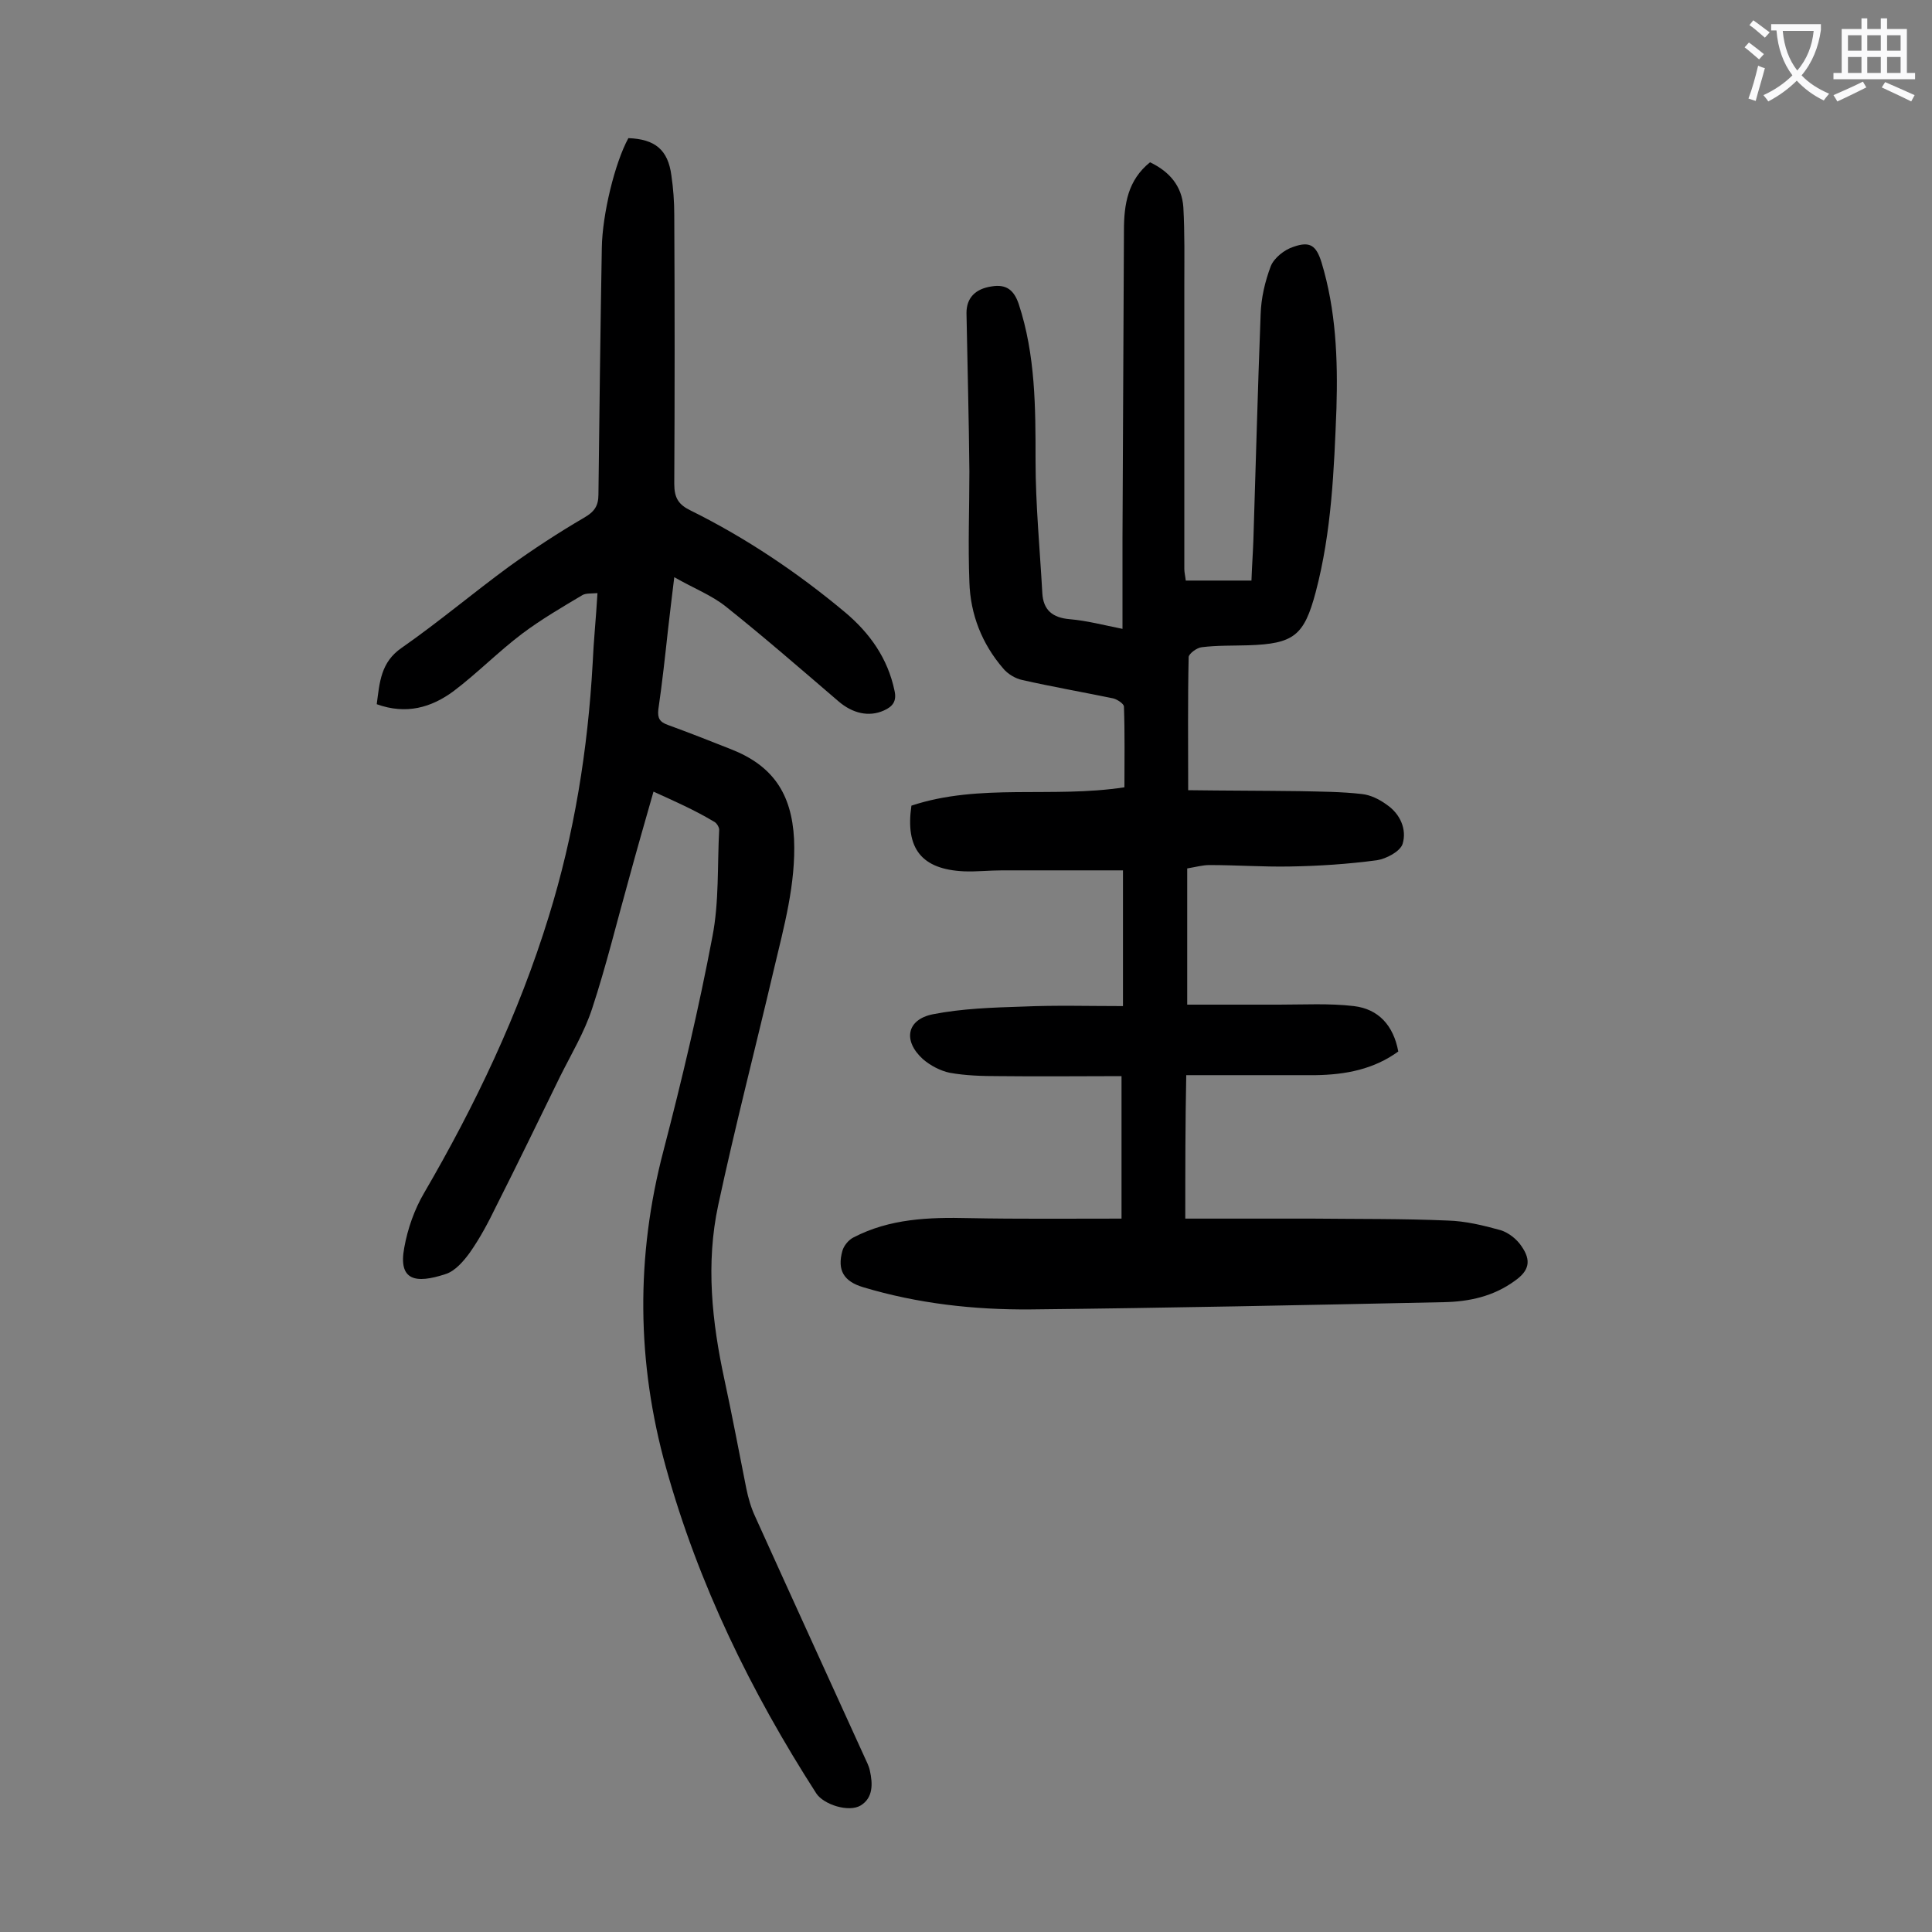
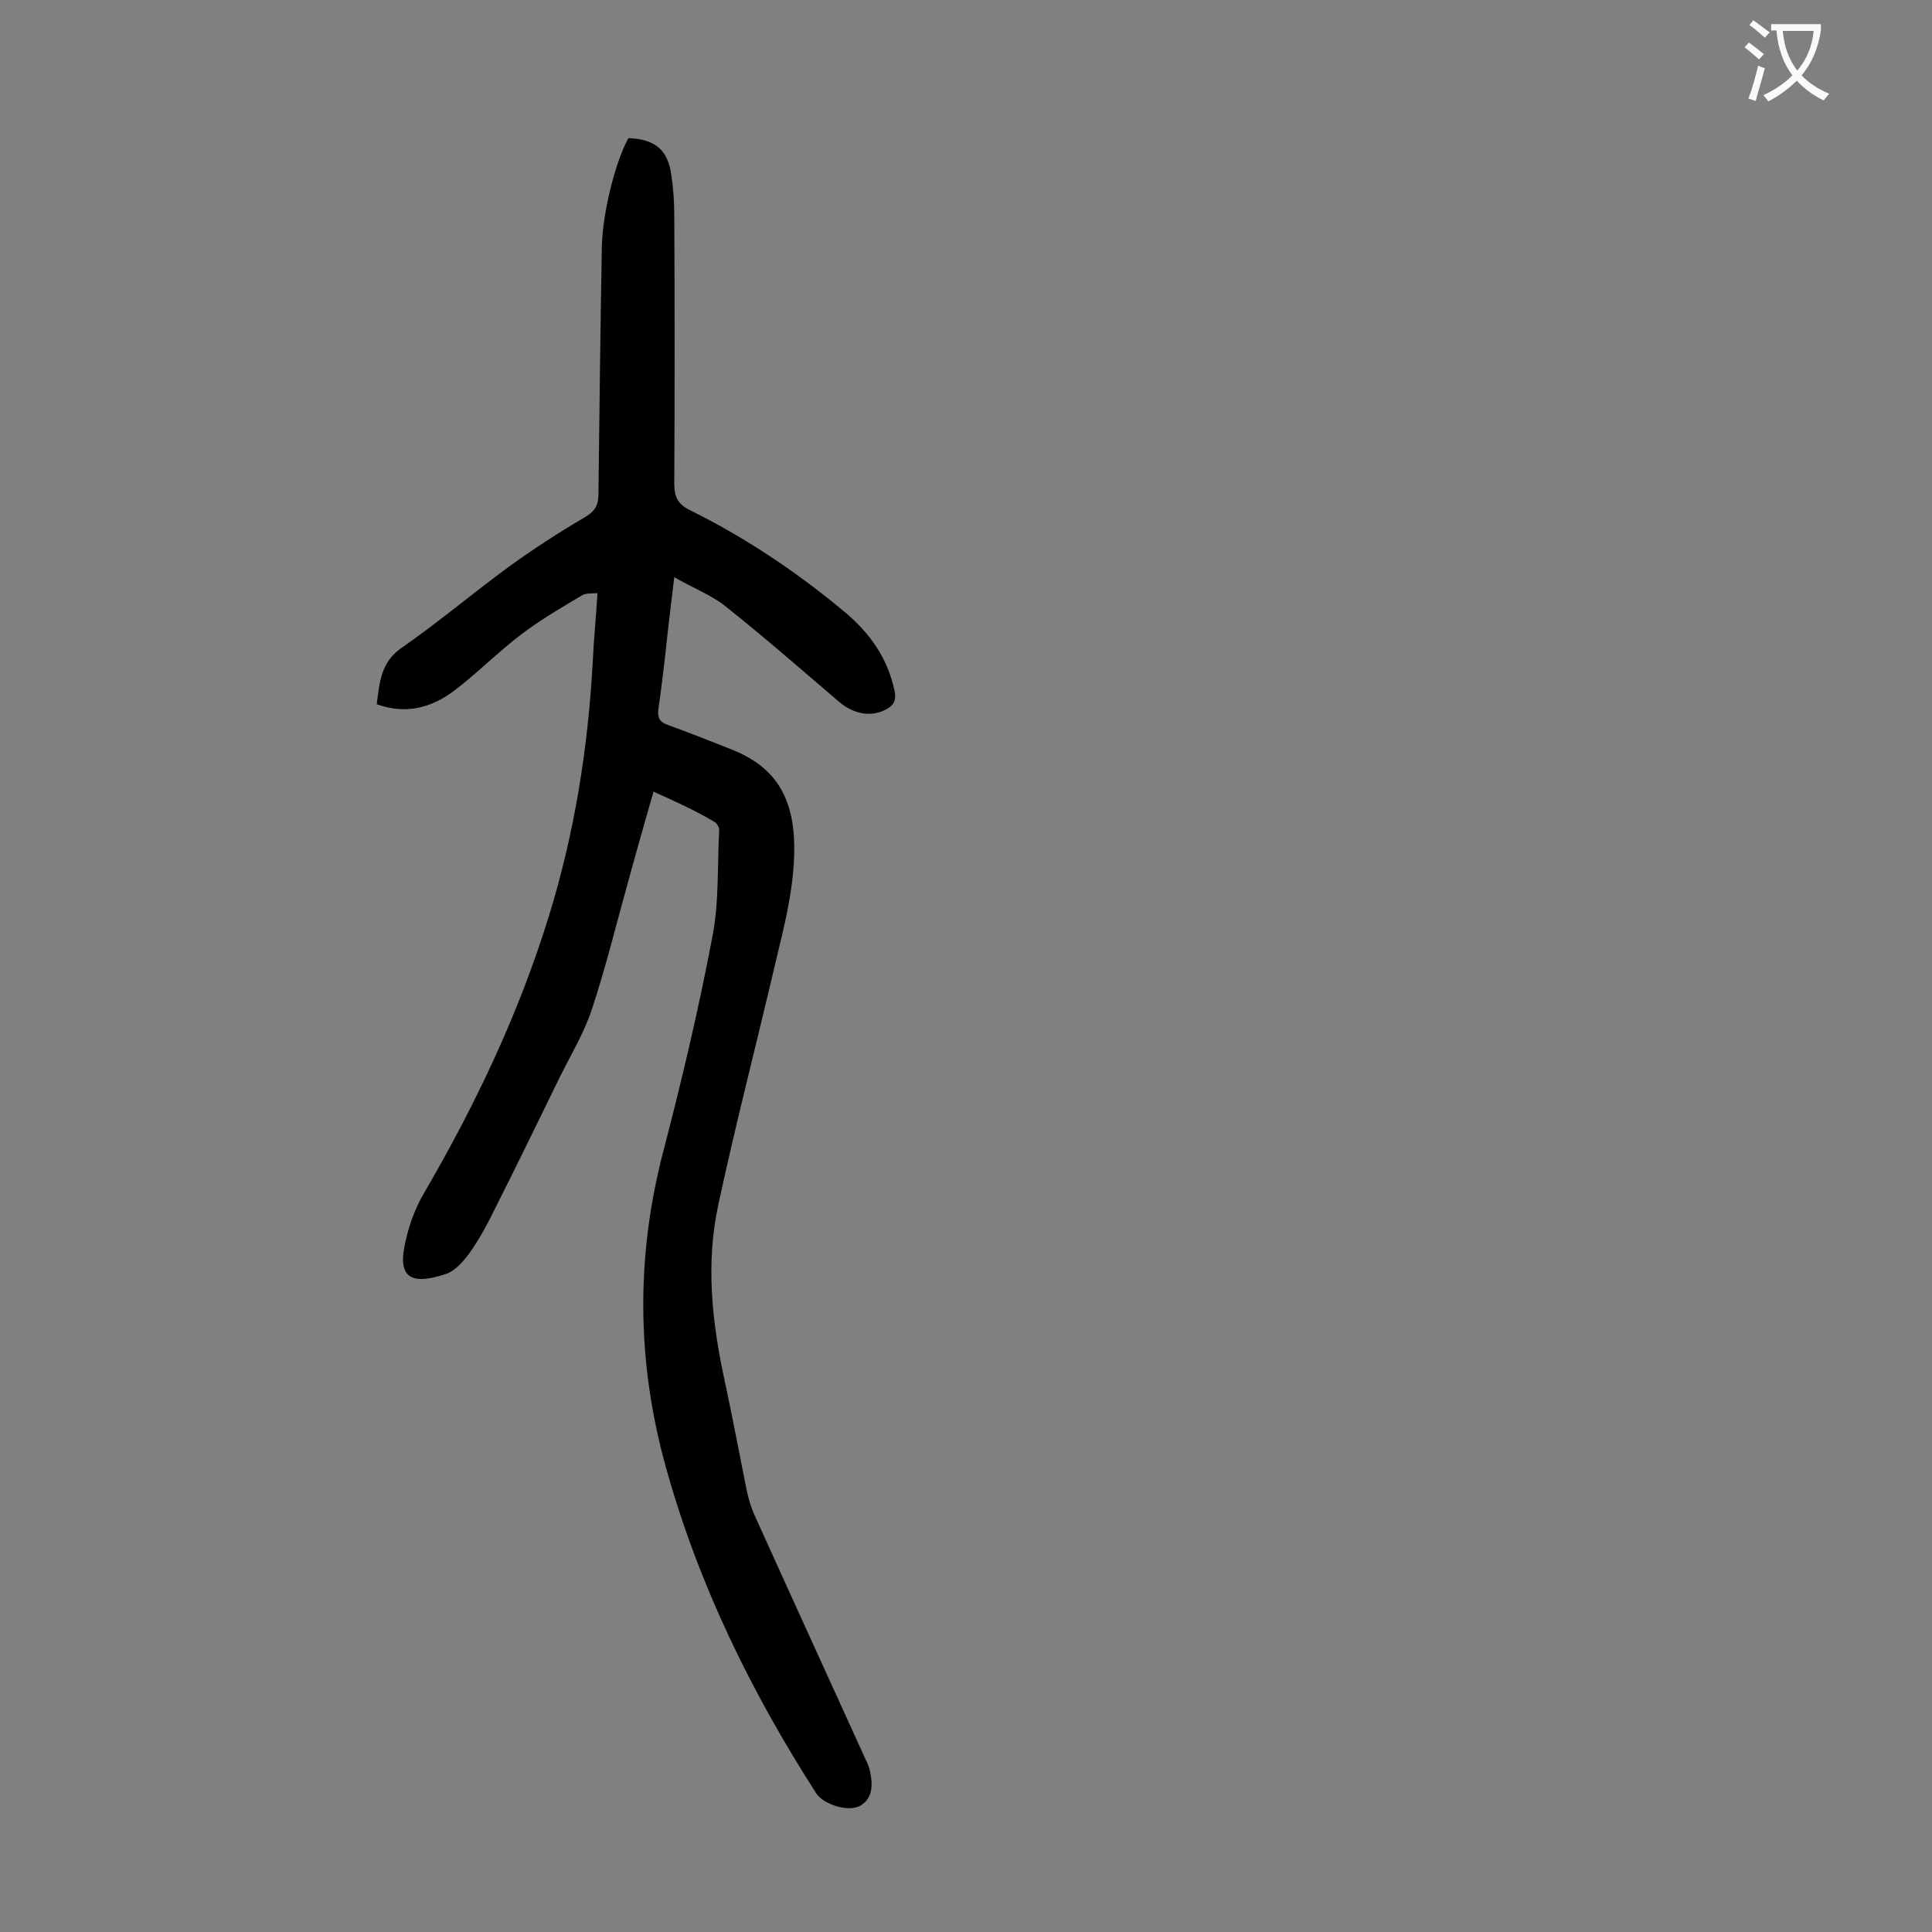
<svg xmlns="http://www.w3.org/2000/svg" enable-background="new 0 0 400 400" viewBox="0 0 400 400">
  <rect x="0" y="0" width="400" height="400" fill="#808080" stroke="none" />
-   <path d="m245.4 252.3h26.4c9.3.1 18.6 0 27.9.4 3.7.1 7.4 1 11 2 1.6.5 3.3 1.8 4.3 3.3 2.1 3 1.6 5.1-1.4 7.2-4.4 3.2-9.4 4.3-14.7 4.4-28.5.6-57 1.2-85.5 1.5-11.7.1-23.4-1.2-34.7-4.6-4-1.2-5.4-3.5-4.3-7.5.3-1.1 1.3-2.3 2.3-2.8 7.5-3.9 15.6-4.2 23.9-4 10.4.2 20.7.1 31.6.1 0-9.5 0-19.3 0-29.5-8.4 0-16.9.1-25.4 0-3.4 0-6.9-.1-10.2-.7-1.9-.4-4-1.5-5.5-2.8-4.2-3.8-3.4-8.2 2-9.3 6.1-1.2 12.4-1.4 18.7-1.6 6.8-.3 13.6-.1 20.7-.1 0-9.8 0-18.5 0-28.1-8.3 0-16.7 0-25 0-2.7 0-5.3.3-7.9.2-8.8-.4-12.2-4.7-10.9-13.6 14.2-4.7 29.1-1.5 44.1-3.8 0-5.5.1-11.1-.1-16.7 0-.6-1.4-1.5-2.2-1.7-6.3-1.3-12.6-2.4-18.8-3.8-1.5-.3-3.1-1.3-4-2.4-4.4-5.1-6.8-11.2-7-17.9-.3-7.6 0-15.3 0-22.9-.1-10.9-.4-21.9-.6-32.8 0-3.1 1.8-5 5.2-5.5 3-.5 4.6.7 5.6 3.6 3.5 10.6 3.5 21.5 3.5 32.5 0 9.1.9 18.3 1.4 27.4.2 3.5 2.1 5.1 5.7 5.4 3.5.3 6.9 1.2 10.9 2 0-6.5 0-12.6 0-18.8.1-21.2.2-42.5.3-63.7 0-5.4.8-10.4 5.4-14.1 4 1.9 6.6 4.9 6.9 9.3.3 5.4.2 10.8.2 16.2v58.7c0 .7.2 1.5.3 2.4h13.6c.1-2.9.3-5.6.4-8.4.5-15.6.9-31.2 1.5-46.7.1-3.4.9-6.8 2.1-10 .7-1.7 2.8-3.4 4.7-4 3.4-1.2 4.7-.3 5.8 3.2 3 9.9 3.4 20 3.1 30.2-.5 12.8-1 25.6-4.3 38.1-2.4 9-4.5 10.7-14 11-3.2.1-6.4 0-9.6.4-1 .1-2.6 1.3-2.7 2-.2 8.9-.1 17.9-.1 27.6 7.5.1 15.3.1 23.1.2 4.3.1 8.6.1 12.9.6 1.8.2 3.6 1.1 5.1 2.2 2.8 1.9 4.2 5.1 3.3 8.1-.5 1.6-3.4 3.1-5.3 3.4-6 .8-12 1.2-18.1 1.3-5.5.1-11-.3-16.6-.3-1.4 0-2.8.4-4.6.7v28.2h19c5.2 0 10.4-.3 15.5.3s8.2 4 9.2 9.4c-5.1 3.7-10.9 4.8-17.1 4.9-8.8 0-17.7 0-26.8 0-.2 9.9-.2 19.5-.2 29.7z" fill="#000001" />
  <path d="m135.3 163.9c-1.8 6.3-3.5 12.2-5.1 18.1-2.5 8.9-4.7 18-7.6 26.8-1.6 4.9-4.3 9.4-6.6 14-4.4 9-8.8 18.1-13.3 27-1.6 3.3-3.3 6.5-5.4 9.5-1.3 1.8-3.1 3.9-5.1 4.5-6.1 2-9.8 1.4-8.5-5.5.7-3.9 2.1-7.9 4.1-11.3 10.6-18.2 19.6-37.1 25.8-57.2 5.3-17.1 8.1-34.6 9.1-52.4.2-4.7.7-9.4 1-14.6-1.3.1-2.4 0-3.1.4-4.2 2.5-8.5 5-12.5 8-4.9 3.7-9.3 8.2-14.2 11.9-4.6 3.4-9.8 4.9-15.9 2.7.6-4.5.8-8.7 5.2-11.7 7.6-5.3 14.7-11.3 22.2-16.8 5-3.6 10.2-7 15.5-10.1 2.1-1.2 3-2.4 3-4.8.2-17 .4-34 .7-51.1.1-6.9 2.7-17.6 5.5-22.7 5.5.2 8.2 2.4 8.9 7.7.4 2.7.6 5.5.6 8.2.1 18.6.1 37.2 0 55.7 0 2.9.9 4.3 3.4 5.5 11.5 5.7 22.2 12.9 32 21.1 5.1 4.3 8.8 9.5 10.2 16.2.5 2.2-.4 3.3-2.2 4.1-3.1 1.4-6.5.6-9.4-1.9-7.7-6.6-15.4-13.3-23.3-19.6-3-2.4-6.7-3.8-10.7-6.1-.5 4-.9 7.5-1.3 10.9-.6 5.5-1.2 11-2 16.5-.2 1.8.3 2.6 2 3.2 4.4 1.6 8.7 3.3 13 5 8.7 3.4 12.6 9.2 13.1 18.6.4 9.3-2.1 18.2-4.2 27.1-3.8 16.2-8 32.4-11.5 48.7-2.6 12.1-1.3 24.2 1.3 36.2 1.6 7.4 3 14.9 4.5 22.4.4 2 1 4.1 1.9 6 7.5 16.6 15.1 33.2 22.6 49.7.4.9.9 1.8 1.1 2.8.6 2.7.7 5.6-1.9 7.2-2.5 1.5-7.7-.2-9.2-2.5-13.5-21-24.4-43.3-31.1-67.4-6.1-21.8-6.3-43.8-.5-65.8 3.8-14.6 7.3-29.4 10.1-44.2 1.4-7.2 1-14.7 1.4-22.1 0-.6-.6-1.5-1.1-1.7-4-2.4-8.1-4.2-12.5-6.2z" fill="#000001" />
  <g fill="#fafafb">
    <path d="m362.1 8.8c1.1.8 2.1 1.6 3.1 2.4l-1 1.1c-1.3-1.1-2.3-2-3-2.5zm1.9 4.8c.5.2.9.4 1.4.5-.6 2.3-1.3 4.5-1.9 6.8l-1.5-.5c.8-2.1 1.4-4.3 2-6.8zm-1-9.4c1.3.9 2.4 1.8 3.4 2.5l-1 1.1c-1.4-1.2-2.4-2.1-3.2-2.6zm3.7 2.2v-1.4h10.3v1.2c-.5 3.6-1.8 6.8-4 9.4 1.5 1.6 3.4 2.8 5.7 3.8-.3.4-.7.8-1.1 1.4-2.3-1.1-4.1-2.5-5.6-4.1-1.6 1.6-3.6 3.1-5.9 4.3-.3-.5-.7-.9-1-1.3 2.4-1.1 4.4-2.5 6-4.1-1.9-2.5-3-5.6-3.3-9.3h-1.1zm8.8 0h-6.4c.3 3.3 1.3 6 3 8.2 2-2.3 3.1-5.1 3.4-8.2z" />
-     <path d="m385.3 3.8h1.3v2.2h2.8v-2.2h1.3v2.2h4.1v9.1h1.7v1.3h-16.9v-1.3h1.7v-9.1h4.1v-2.2zm.4 13.1.7 1.2c-1.8.9-3.8 1.9-6 2.9-.2-.4-.5-.8-.8-1.3 2.3-1 4.3-1.9 6.1-2.8zm-3.1-6.4h2.8v-3.2h-2.8zm0 4.6h2.8v-3.3h-2.8zm4-4.6h2.8v-3.2h-2.8zm0 4.6h2.8v-3.3h-2.8zm3.7 1.9c2.1.9 4.1 1.8 6.1 2.7l-.7 1.3c-2.2-1.1-4.2-2-6.1-2.9zm3.2-9.7h-2.8v3.2h2.8zm-2.8 7.8h2.8v-3.3h-2.8z" />
  </g>
</svg>